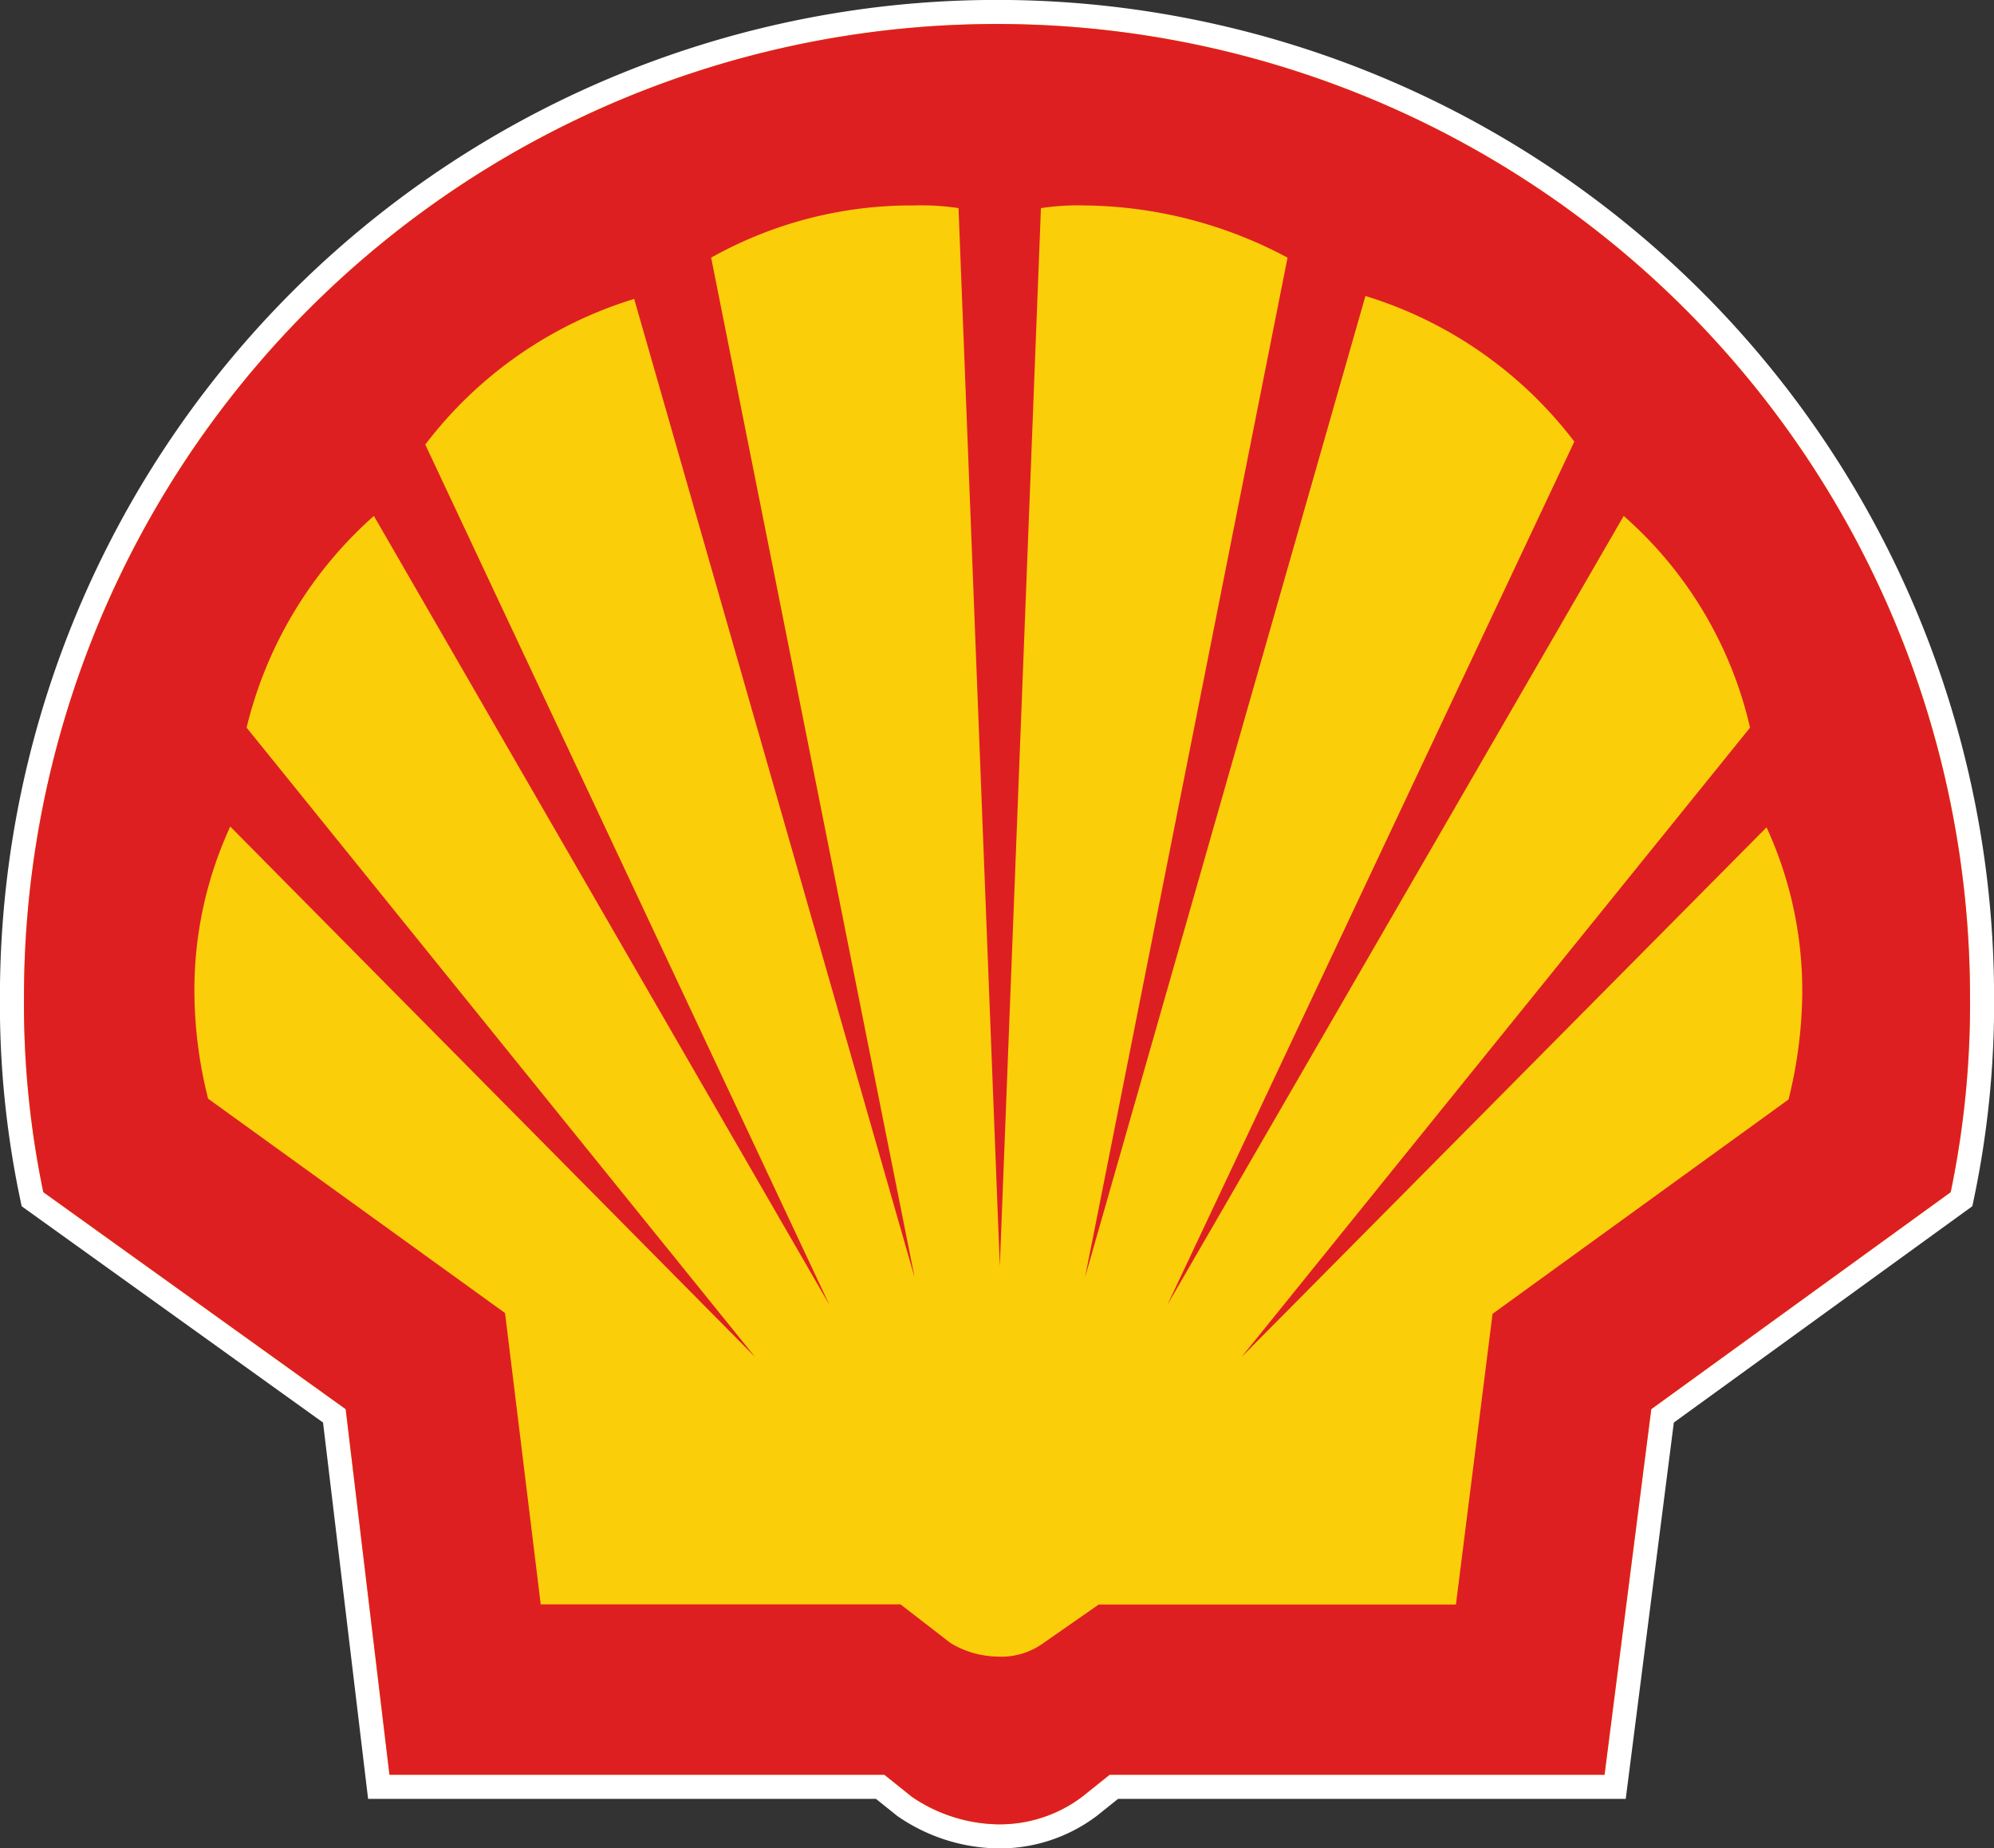
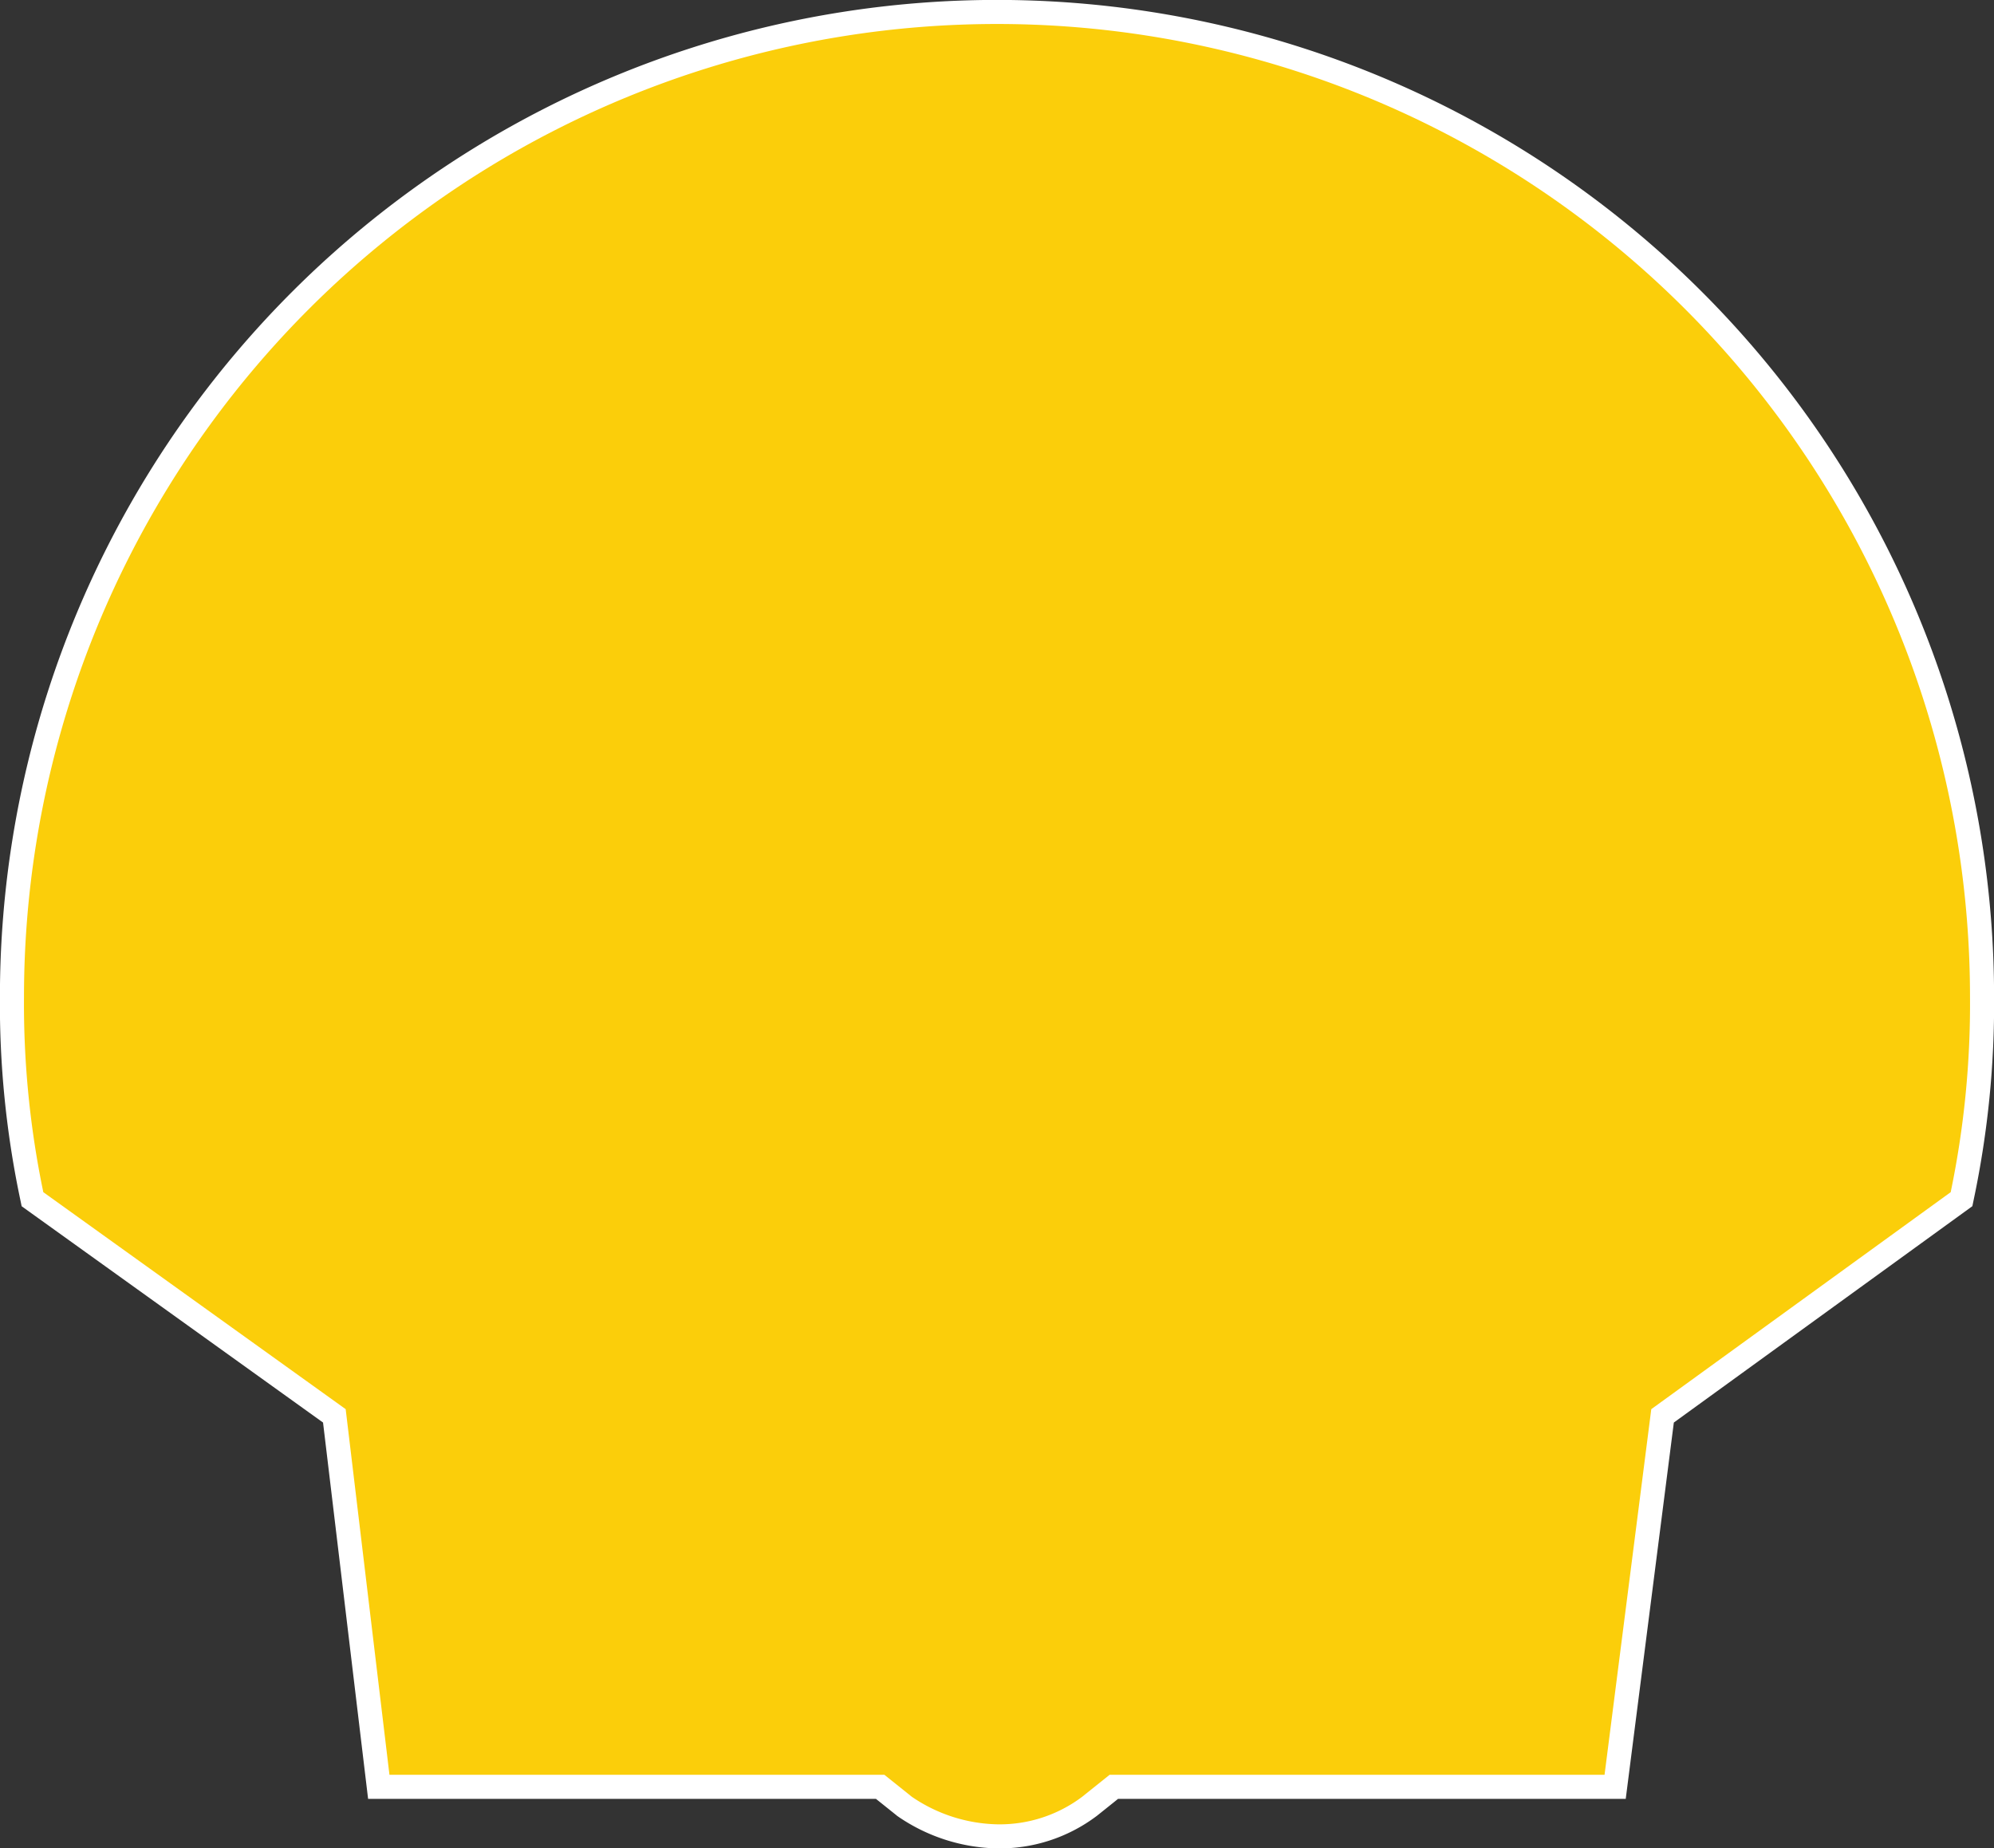
<svg xmlns="http://www.w3.org/2000/svg" viewBox="0 0 128 118.65">
  <rect x="0" y="0" width="128" height="118.65" fill="#333333" stroke="none" />
  <defs>
    <style>.cls-1{fill:none;stroke:#fff;stroke-miterlimit:70.57;stroke-width:3.09px;}.cls-2{fill:#fbce0a;}.cls-3{fill:#de1f22;fill-rule:evenodd;}</style>
  </defs>
  <g id="Capa_2" data-name="Capa 2">
    <g id="Capa_1-2" data-name="Capa 1">
      <g id="g5">
        <path id="path7" class="cls-1" d="M56.77,113.93H25L22.19,90.46,2.78,76.53A59.38,59.38,0,0,1,1.54,64a62.46,62.46,0,0,1,124.92,0,59.38,59.38,0,0,1-1.24,12.53L106,90.46l-3,23.47H71.23l-1.76,1.41A8.8,8.8,0,0,1,64,117.11a10.08,10.08,0,0,1-5.47-1.77l-1.76-1.41Z" />
        <path id="path9" class="cls-2" d="M56.77,113.93H25L22.19,90.46,2.78,76.53A59.38,59.38,0,0,1,1.54,64a62.46,62.46,0,0,1,124.92,0,59.38,59.38,0,0,1-1.24,12.53L106,90.46l-3,23.47H71.23l-1.76,1.41A8.8,8.8,0,0,1,64,117.11a10.08,10.08,0,0,1-5.47-1.77l-1.76-1.41Z" />
-         <path id="path11" class="cls-3" d="M56.77,113.93H25L22.19,90.46,2.78,76.53A59.38,59.38,0,0,1,1.54,64a62.46,62.46,0,0,1,124.92,0,59.38,59.38,0,0,1-1.24,12.53L106,90.46l-3,23.47H71.23l-1.76,1.41A8.8,8.8,0,0,1,64,117.11a10.08,10.08,0,0,1-5.47-1.77l-1.76-1.41Zm1-10.94H34.71l-2.29-18.7L13.36,70.53a28.42,28.42,0,0,1-.88-6.71,25.09,25.09,0,0,1,2.3-10.76L48.47,87.11,15.83,46.71A26.46,26.46,0,0,1,24,33.12L53.24,83.76,27.3,28.54a26.61,26.61,0,0,1,13.41-9.35L58.71,82,45.65,16.54a26.23,26.23,0,0,1,13.06-3.35,15.71,15.71,0,0,1,2.82.17l2.65,67.93,2.64-67.93a15.82,15.82,0,0,1,2.83-.17,28.13,28.13,0,0,1,13,3.35L69.65,82l18-63a26.67,26.67,0,0,1,13.41,9.35L74.94,83.76l29.29-50.64a25.74,25.74,0,0,1,8.11,13.59L79.7,87.11l33.7-34a25.08,25.08,0,0,1,2.29,10.76,29.15,29.15,0,0,1-.88,6.71l-19,13.76L93.46,103H70.53L67,105.46a4.59,4.59,0,0,1-3,.88,5.93,5.93,0,0,1-3-.88L57.82,103Z" />
      </g>
    </g>
  </g>
</svg>